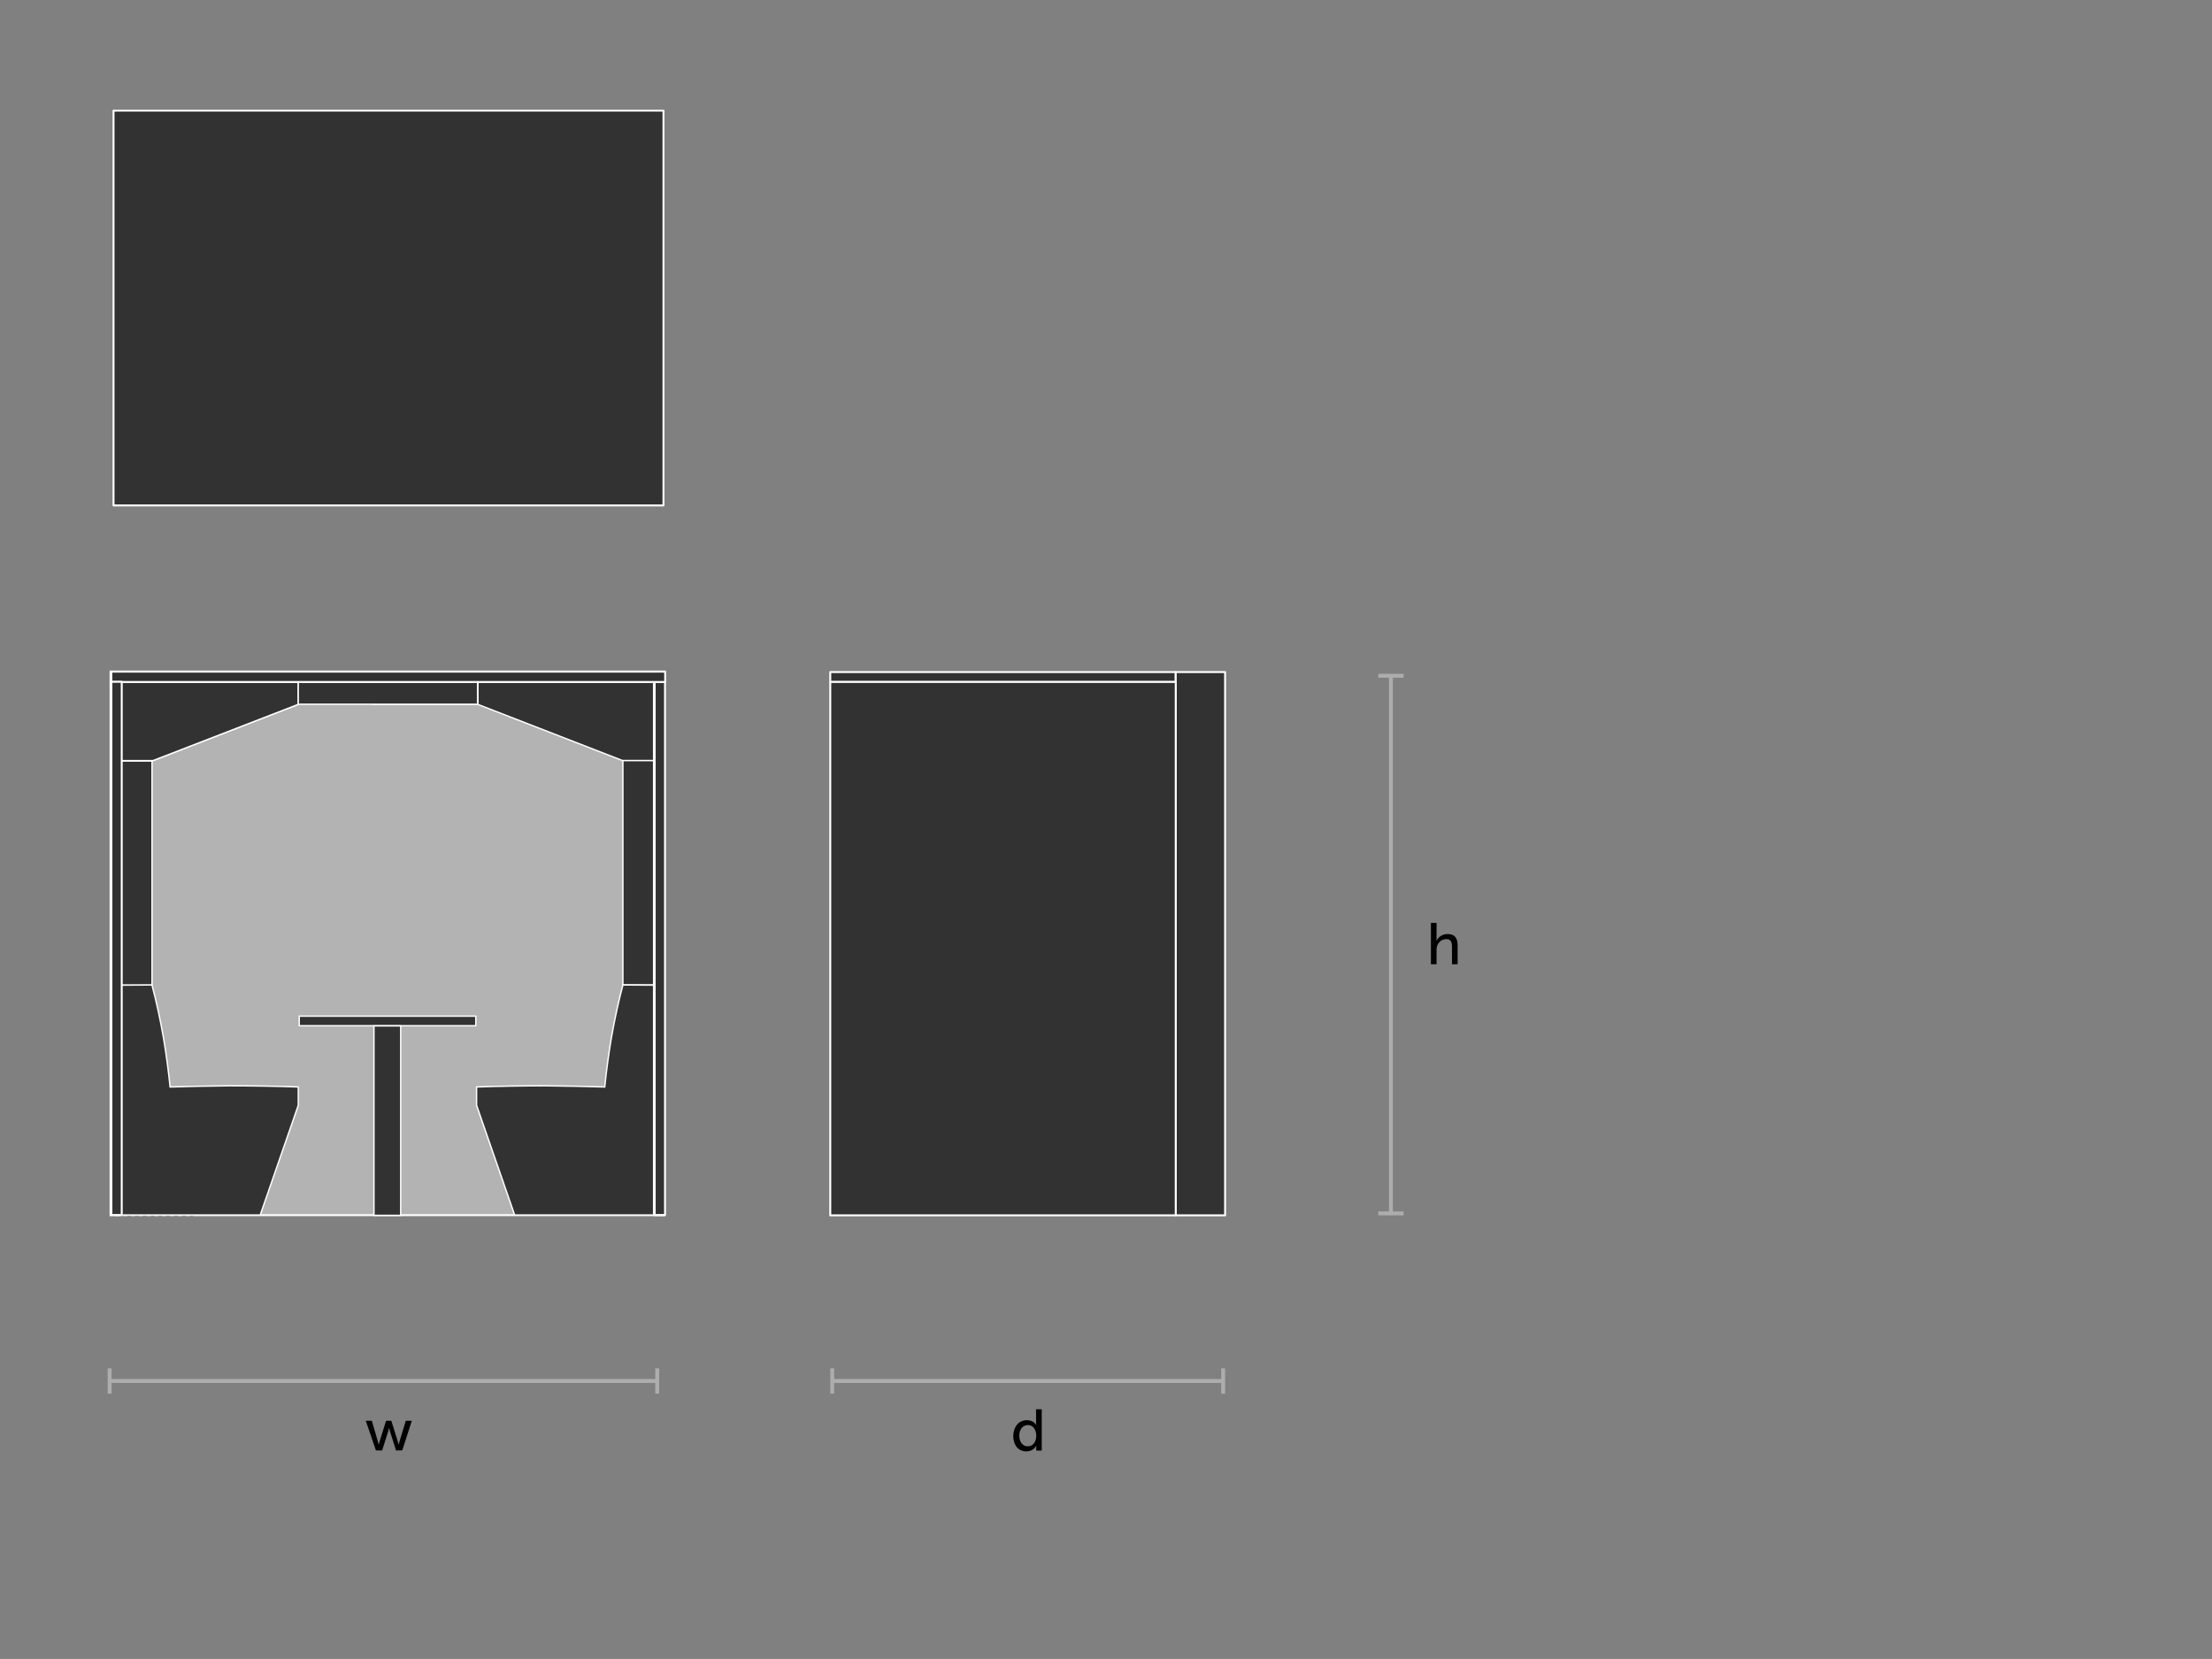
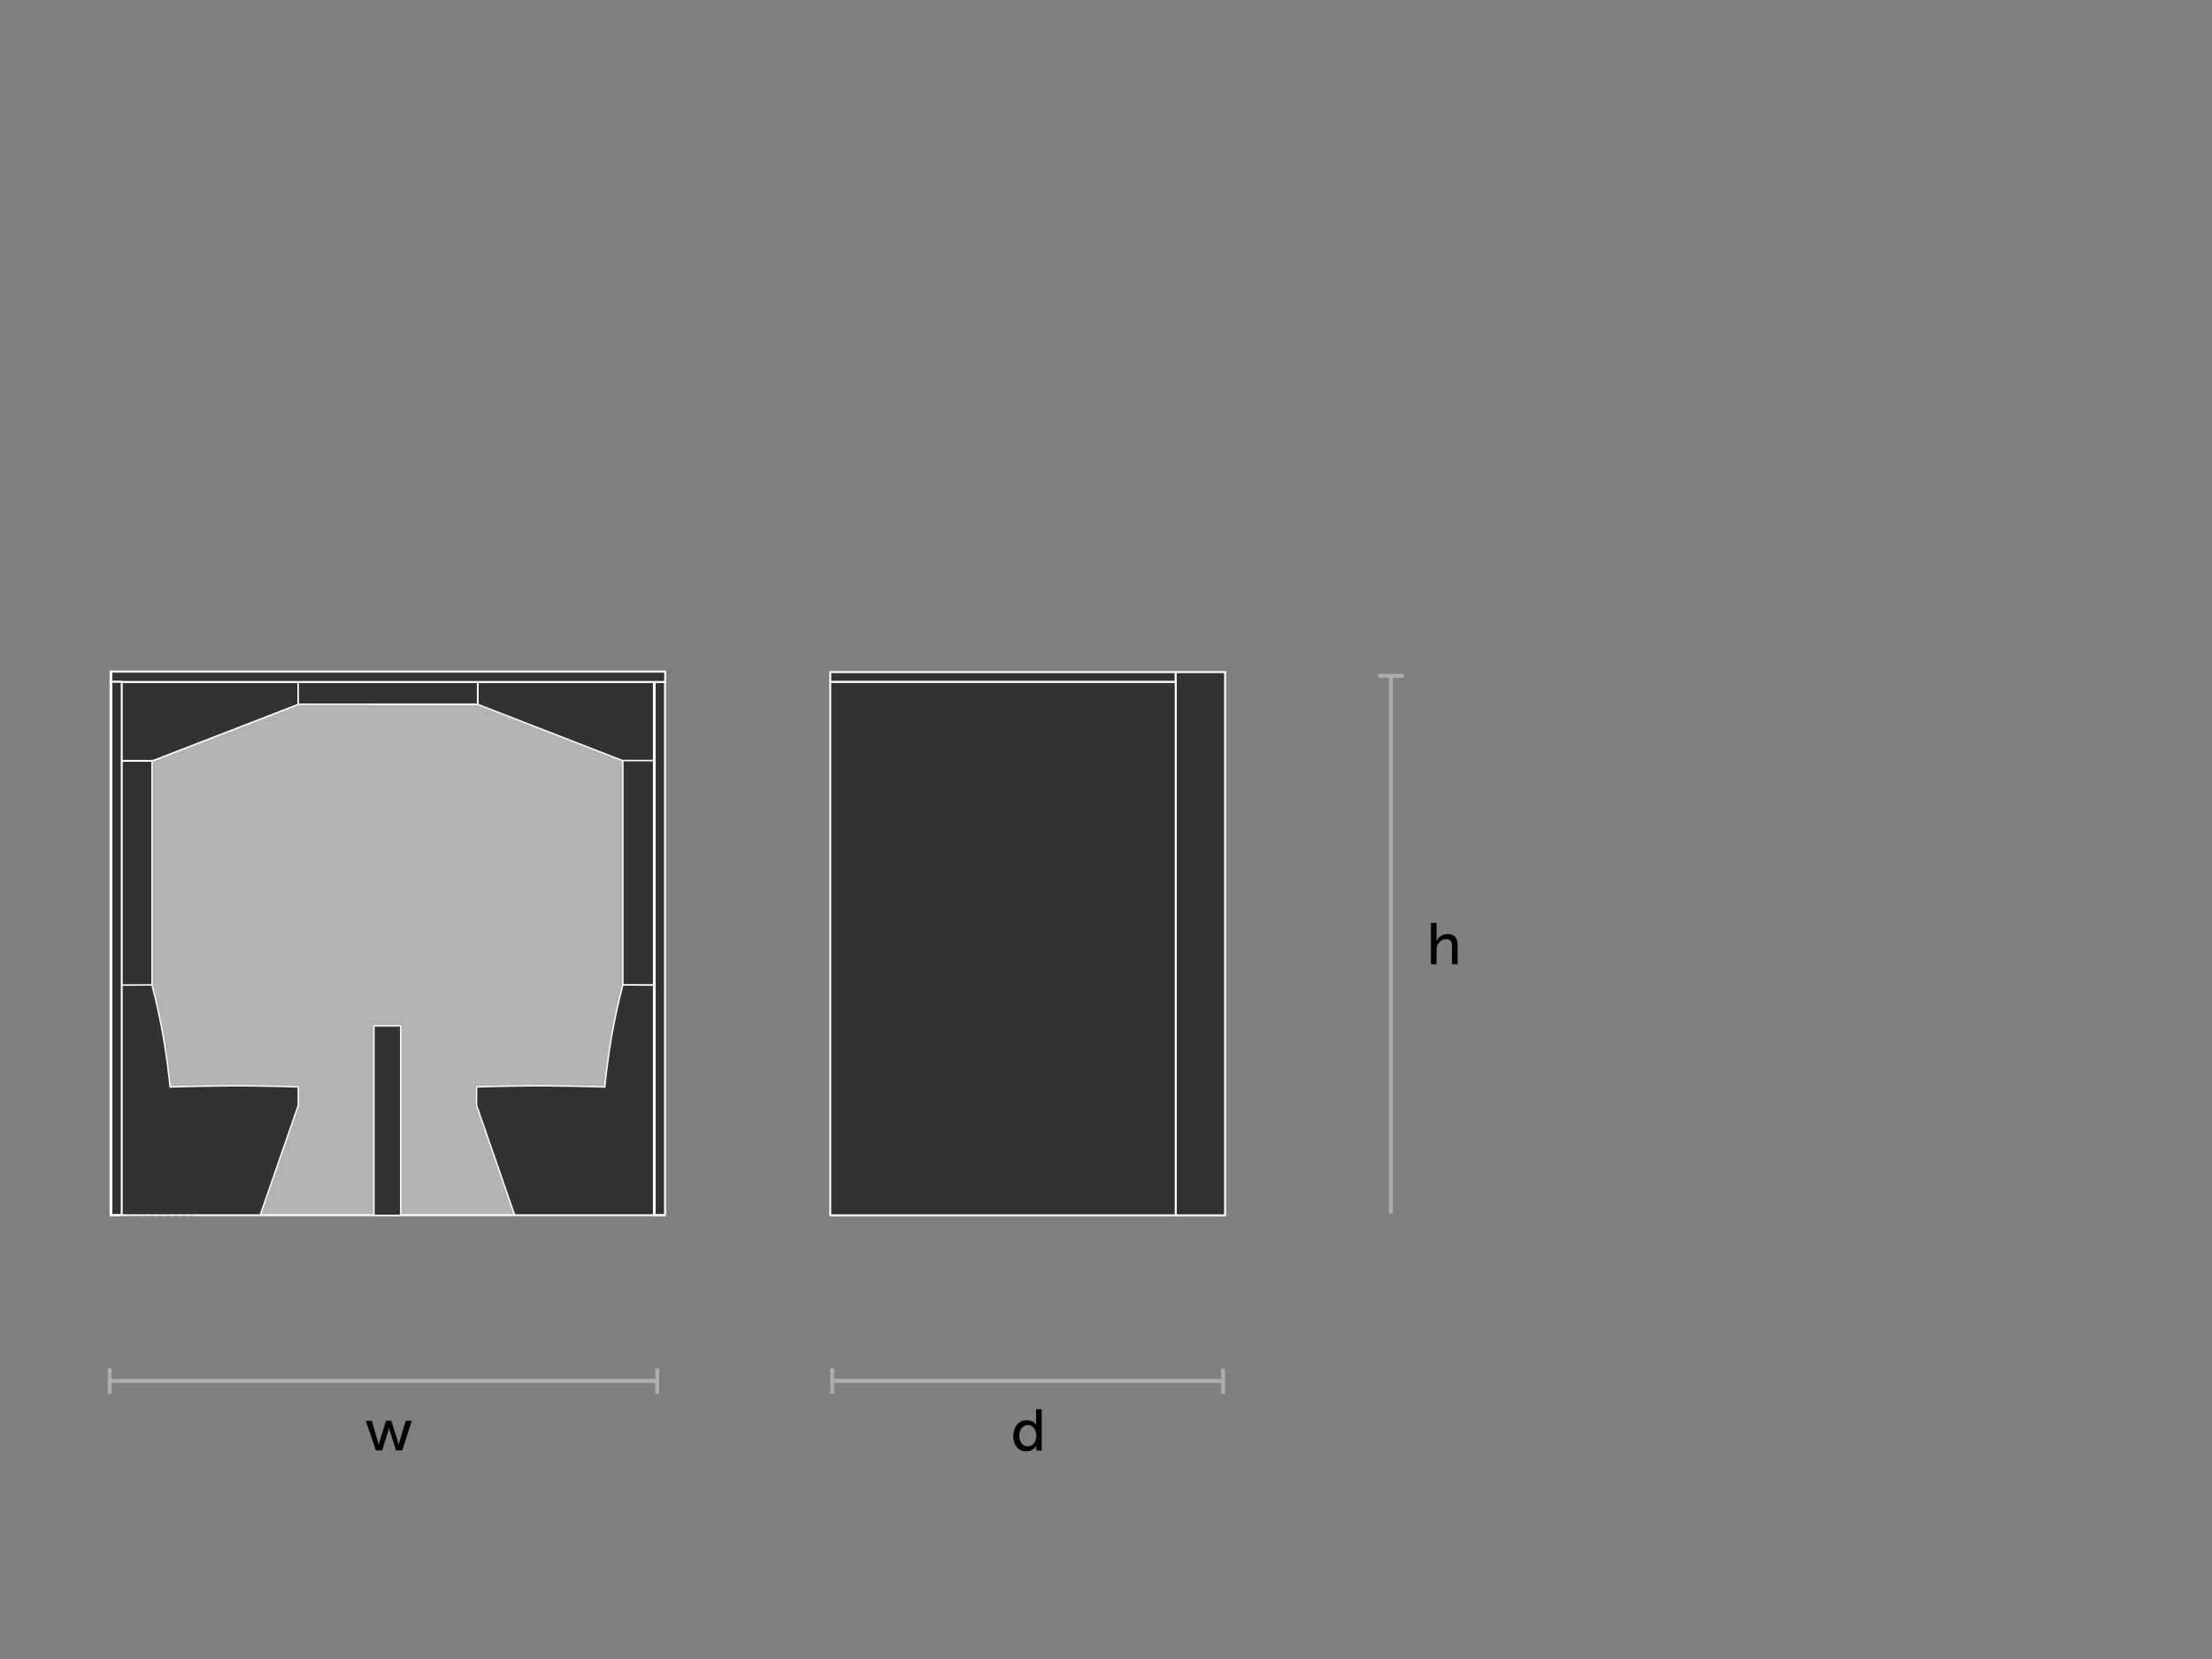
<svg xmlns="http://www.w3.org/2000/svg" version="1.1" id="Layer_1" x="0px" y="0px" viewBox="0 0 1133.9 850.4" style="enable-background:new 0 0 1133.9 850.4;" xml:space="preserve">
  <rect x="0" y="0" width="1133.9" height="850.4" fill="#808080" stroke="none" />
  <style type="text/css">
	.st0{fill:#333232;stroke:#FFFFFF;stroke-miterlimit:10;}
	.st1{fill:#333232;stroke:#FFFFFF;stroke-linecap:round;stroke-linejoin:round;}
	.st2{enable-background:new    ;}
	.st3{fill:#010101;}
	.st4{fill:none;stroke:#AEADAE;stroke-width:2;stroke-miterlimit:10;}
	.st5{fill:#AEADAE;}
	.st6{fill:#B3B3B3;stroke:#FFFFFF;stroke-miterlimit:10;}
	.st7{fill:#FFFFFF;stroke:#FFFFFF;stroke-linecap:round;stroke-linejoin:round;}
	.st8{fill:#333232;stroke:#333232;stroke-miterlimit:10;}
	.st9{fill:none;stroke:#6D6C6D;stroke-miterlimit:10;stroke-dasharray:2,2;}
	.st10{fill:#333232;stroke:#FFFFFF;stroke-width:0.7;stroke-miterlimit:10;}
	.st11{fill:none;stroke:#333232;stroke-miterlimit:10;}
	.st12{fill:#333232;}
	.st13{fill:#FFFFFF;}
	.st14{fill:#FFFFFF;stroke:#FFFFFF;stroke-miterlimit:10;}
	.st15{fill:none;stroke:#FFFFFF;stroke-miterlimit:10;}
</style>
  <g>
    <rect x="56.7" y="344.5" class="st6" width="283.8" height="278.4" />
    <line class="st9" x1="57.2" y1="349.9" x2="100" y2="349.9" />
    <line class="st9" x1="57.2" y1="622.9" x2="99.5" y2="622.9" />
    <rect x="190.8" y="348.7" class="st10" width="92.3" height="12.3" />
    <rect x="152.5" y="348.7" class="st10" width="92.3" height="12.3" />
    <g>
-       <rect x="153.4" y="520.9" class="st10" width="90.5" height="4.9" />
      <rect x="191.7" y="525.9" class="st10" width="13.7" height="97.1" />
    </g>
    <rect x="62" y="389.9" transform="matrix(-1 -1.224647e-16 1.224647e-16 -1 139.925 894.934)" class="st10" width="15.9" height="115" />
    <path class="st10" d="M62,622.9V505l15.9-0.1c2.2,8.3,4.2,17.4,5.9,27.1c1.5,8.9,2.6,17.4,3.4,25.2c9.9-0.3,20.2-0.5,30.6-0.6   c12,0,23.7,0.2,35.1,0.6c0,3.1,0,6.3,0,9.4c-6.5,18.7-13,37.4-19.5,56.2c-21.6,0-43.3,0-64.9,0l0,0l-7,0" />
    <polygon class="st10" points="335.6,348.8 335.6,389.9 319.2,389.9 245,361.1 245,348.8  " />
    <polygon class="st10" points="62,348.8 152.8,348.8 152.8,361.1 78.4,389.9 62,389.9  " />
    <polygon class="st10" points="62,348.8 152.8,348.8 152.8,361.1 78.4,389.9 62,389.9  " />
    <rect x="319.3" y="389.9" class="st10" width="15.9" height="115" />
    <path class="st10" d="M335.2,622.9V505l-15.9-0.1c-2.2,8.3-4.2,17.4-5.9,27.1c-1.5,8.9-2.6,17.4-3.4,25.2   c-9.9-0.3-20.2-0.5-30.6-0.6c-12,0-23.7,0.2-35.1,0.6c0,3.1,0,6.3,0,9.4c6.5,18.7,13,37.4,19.5,56.2c21.6,0,43.3,0,64.9,0l0,0l7,0" />
    <g>
      <rect x="335.2" y="349.5" class="st6" width="5.3" height="273.3" />
      <rect x="196" y="205" transform="matrix(6.123234e-17 -1 1 6.123234e-17 -148.289 545.54)" class="st6" width="5.3" height="283.9" />
      <rect x="56.7" y="349.5" class="st6" width="5.3" height="273.3" />
    </g>
  </g>
  <g>
    <rect x="425.6" y="344.5" class="st1" width="177.1" height="5.1" />
    <rect x="602.7" y="344.5" class="st1" width="25.3" height="278.5" />
    <rect x="425.6" y="349.6" class="st1" width="177.1" height="273.4" />
  </g>
  <g class="st2">
    <path class="st3" d="M187.5,728.3h3.1l3.1,10.6c0.2,0.8,0.4,1.6,0.4,1.6h0.1c0,0,0.1-0.8,0.4-1.6l3.3-10.6h2.7l3.3,10.6   c0.2,0.8,0.4,1.6,0.4,1.6h0.1c0,0,0.1-0.8,0.4-1.6l3.2-10.6h3.1l-4.9,15.2h-3.2l-3.1-9.8c-0.2-0.8-0.4-1.6-0.4-1.6h-0.1   c0,0-0.2,0.9-0.4,1.6l-3.1,9.8h-3.2L187.5,728.3z" />
  </g>
  <g class="st2">
    <path class="st3" d="M526.4,728c3.5,0,4.7,2.4,4.7,2.4h0.1c0,0-0.1-0.5-0.1-1v-7h2.9v21.2h-2.8v-1.4c0-0.6,0-1,0-1h-0.1   c0,0-1.2,2.8-5,2.8c-4.1,0-6.7-3.2-6.7-8C519.6,731.1,522.4,728,526.4,728z M526.8,741.4c2.2,0,4.4-1.6,4.4-5.5   c0-2.7-1.4-5.4-4.3-5.4c-2.4,0-4.4,2-4.4,5.4C522.5,739.2,524.3,741.4,526.8,741.4z" />
  </g>
  <g>
    <line class="st4" x1="56.2" y1="707.9" x2="336.9" y2="707.9" />
    <g>
      <rect x="55.2" y="701.4" class="st5" width="2" height="13" />
    </g>
    <g>
      <rect x="335.9" y="701.4" class="st5" width="2" height="13" />
    </g>
  </g>
  <g>
    <line class="st4" x1="426.6" y1="707.9" x2="627" y2="707.9" />
    <g>
      <rect x="425.6" y="701.4" class="st5" width="2" height="13" />
    </g>
    <g>
      <rect x="626" y="701.4" class="st5" width="2" height="13" />
    </g>
  </g>
  <g>
    <path class="st3" d="M733.5,473.1h2.9v7.8c0,0.7-0.1,1.3-0.1,1.3h0.1c0.7-1.5,2.6-3.4,5.6-3.4c3.6,0,5.2,1.9,5.2,5.8v9.7h-2.9v-9.1   c0-2.1-0.5-3.8-2.9-3.8c-2.3,0-4.2,1.6-4.8,3.8c-0.2,0.6-0.2,1.3-0.2,2v7.1h-2.9V473.1z" />
  </g>
  <g>
    <line class="st4" x1="713" y1="622" x2="713" y2="346.4" />
    <g>
-       <rect x="706.5" y="621" class="st5" width="13" height="2" />
-     </g>
+       </g>
    <g>
      <rect x="706.5" y="345.4" class="st5" width="13" height="2" />
    </g>
  </g>
-   <rect x="58.2" y="56.7" class="st1" width="281.9" height="202.4" />
  <g>
    <rect x="335.6" y="349.5" class="st1" width="5.3" height="273.3" />
    <rect x="196.3" y="205" transform="matrix(6.123234e-17 -1 1 6.123234e-17 -147.928 545.902)" class="st1" width="5.3" height="283.9" />
    <rect x="57.1" y="349.5" class="st1" width="5.3" height="273.3" />
  </g>
</svg>